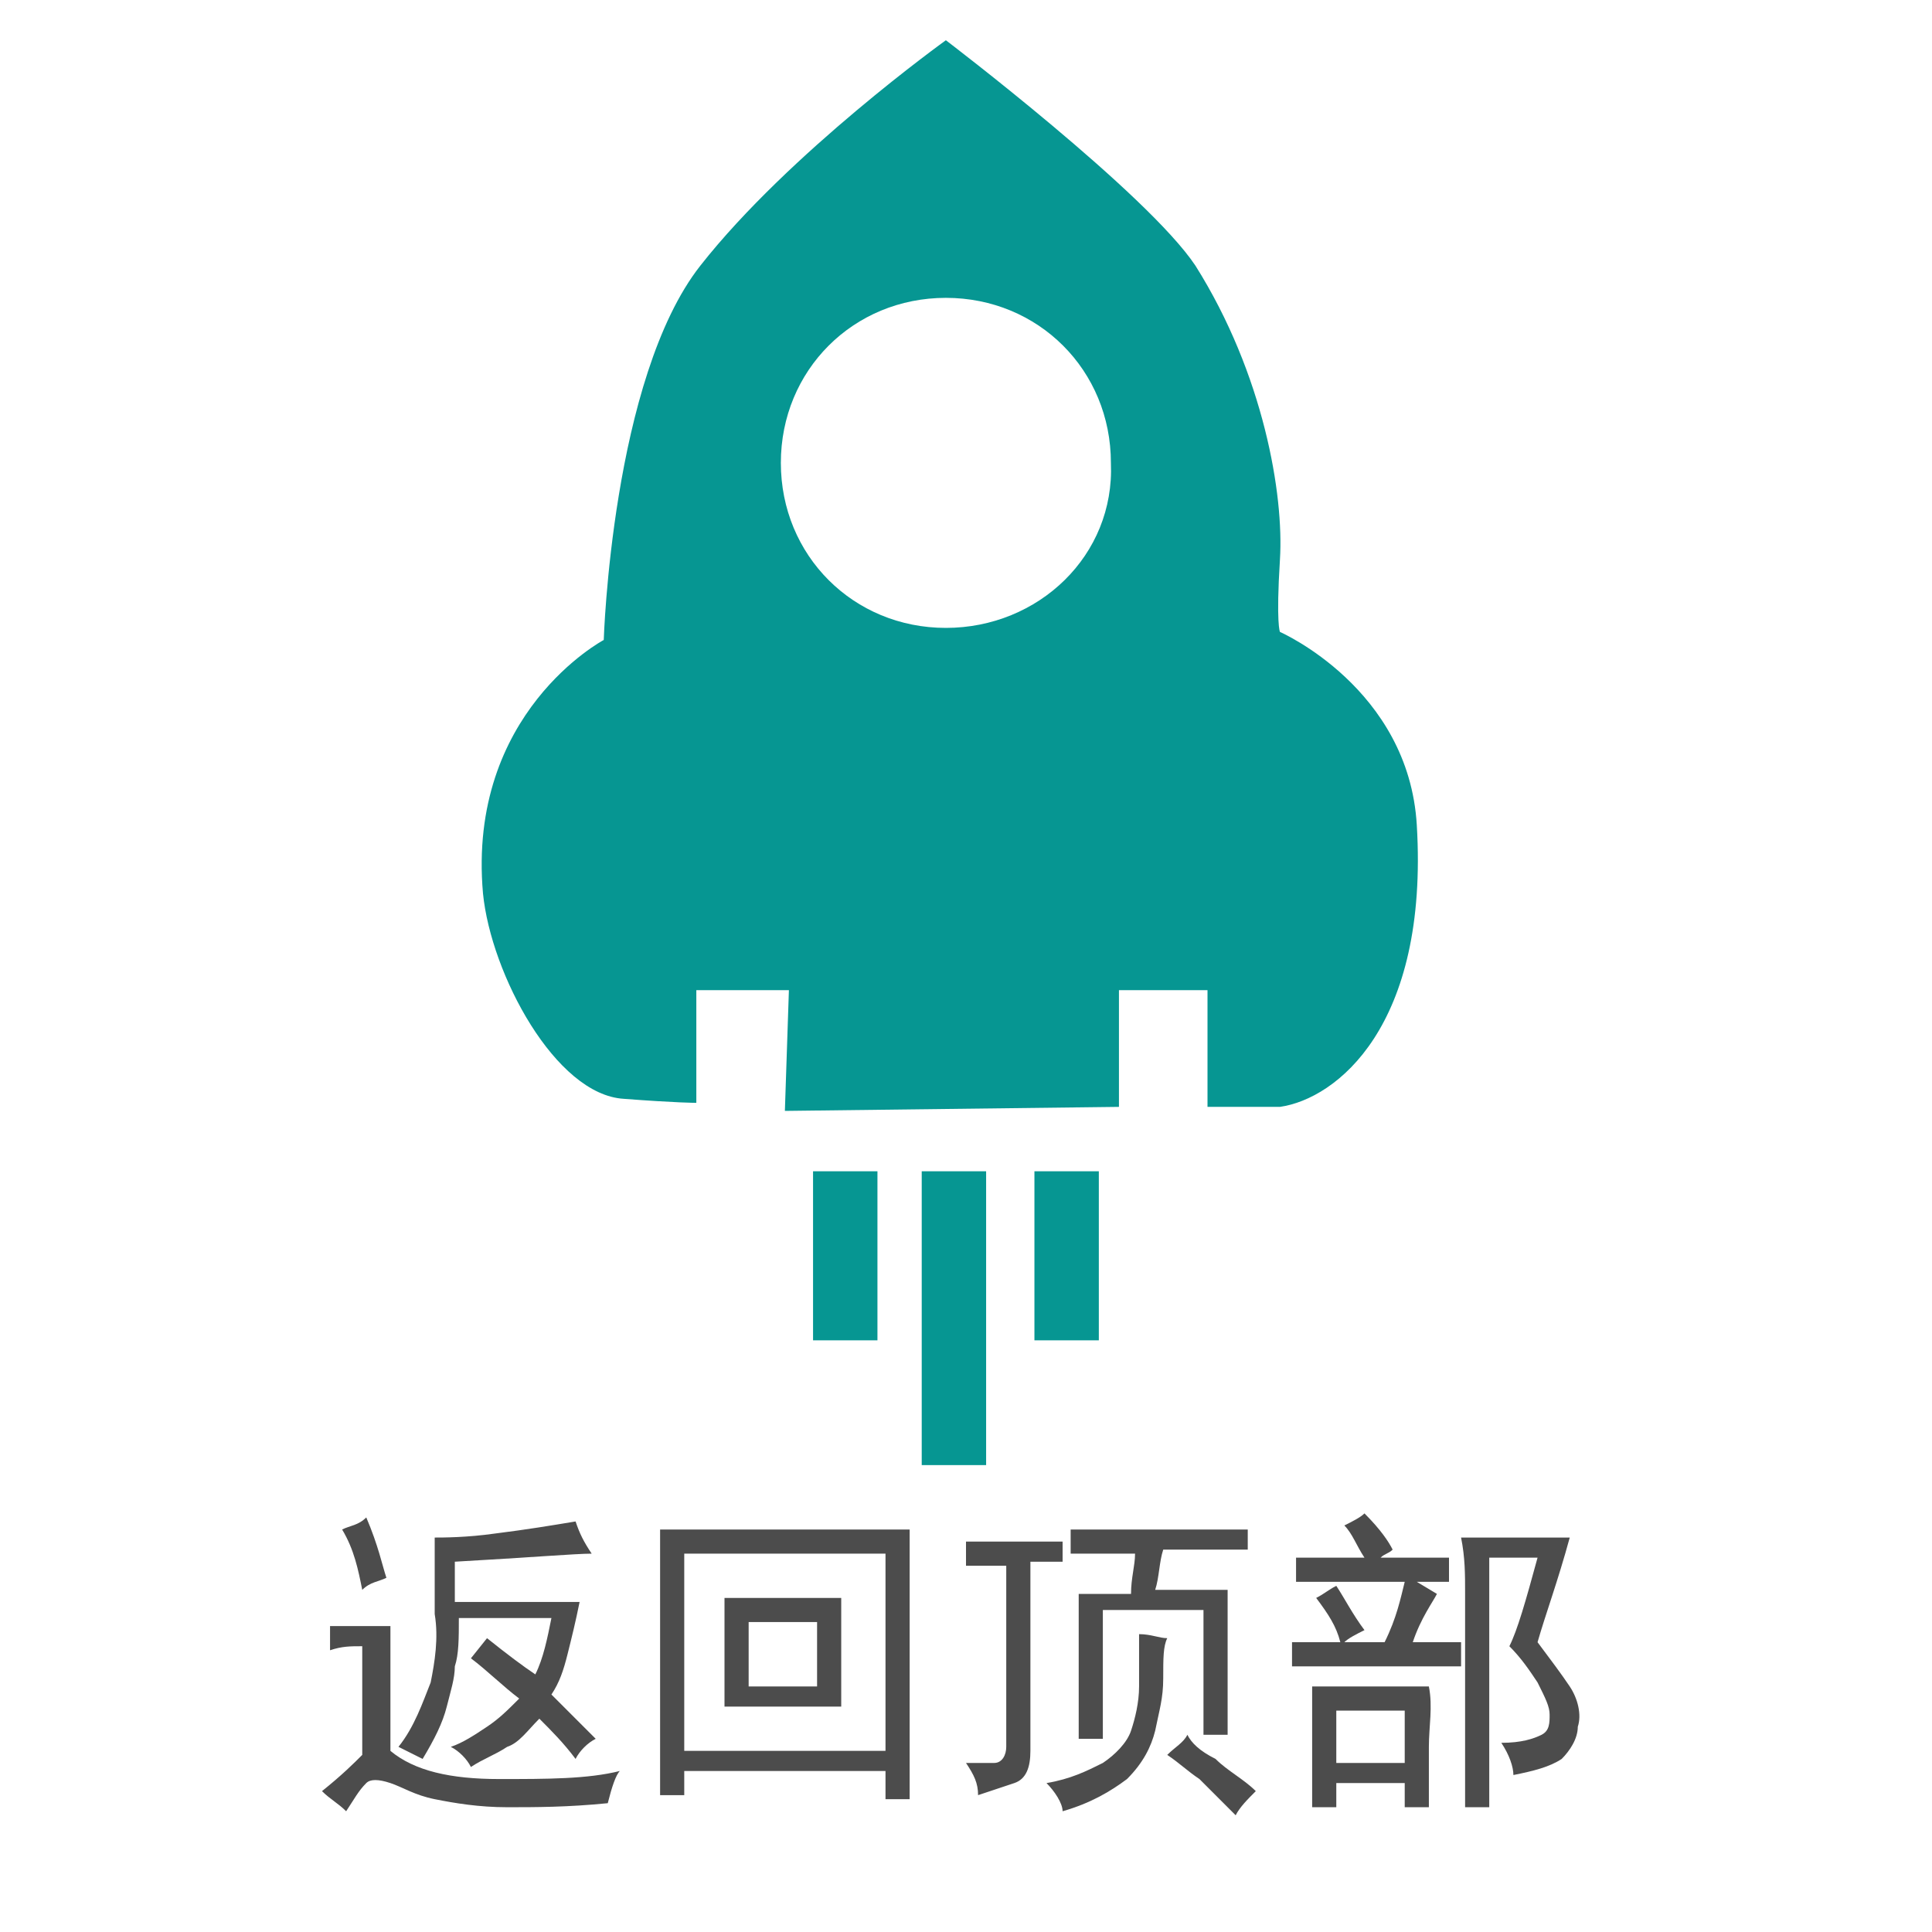
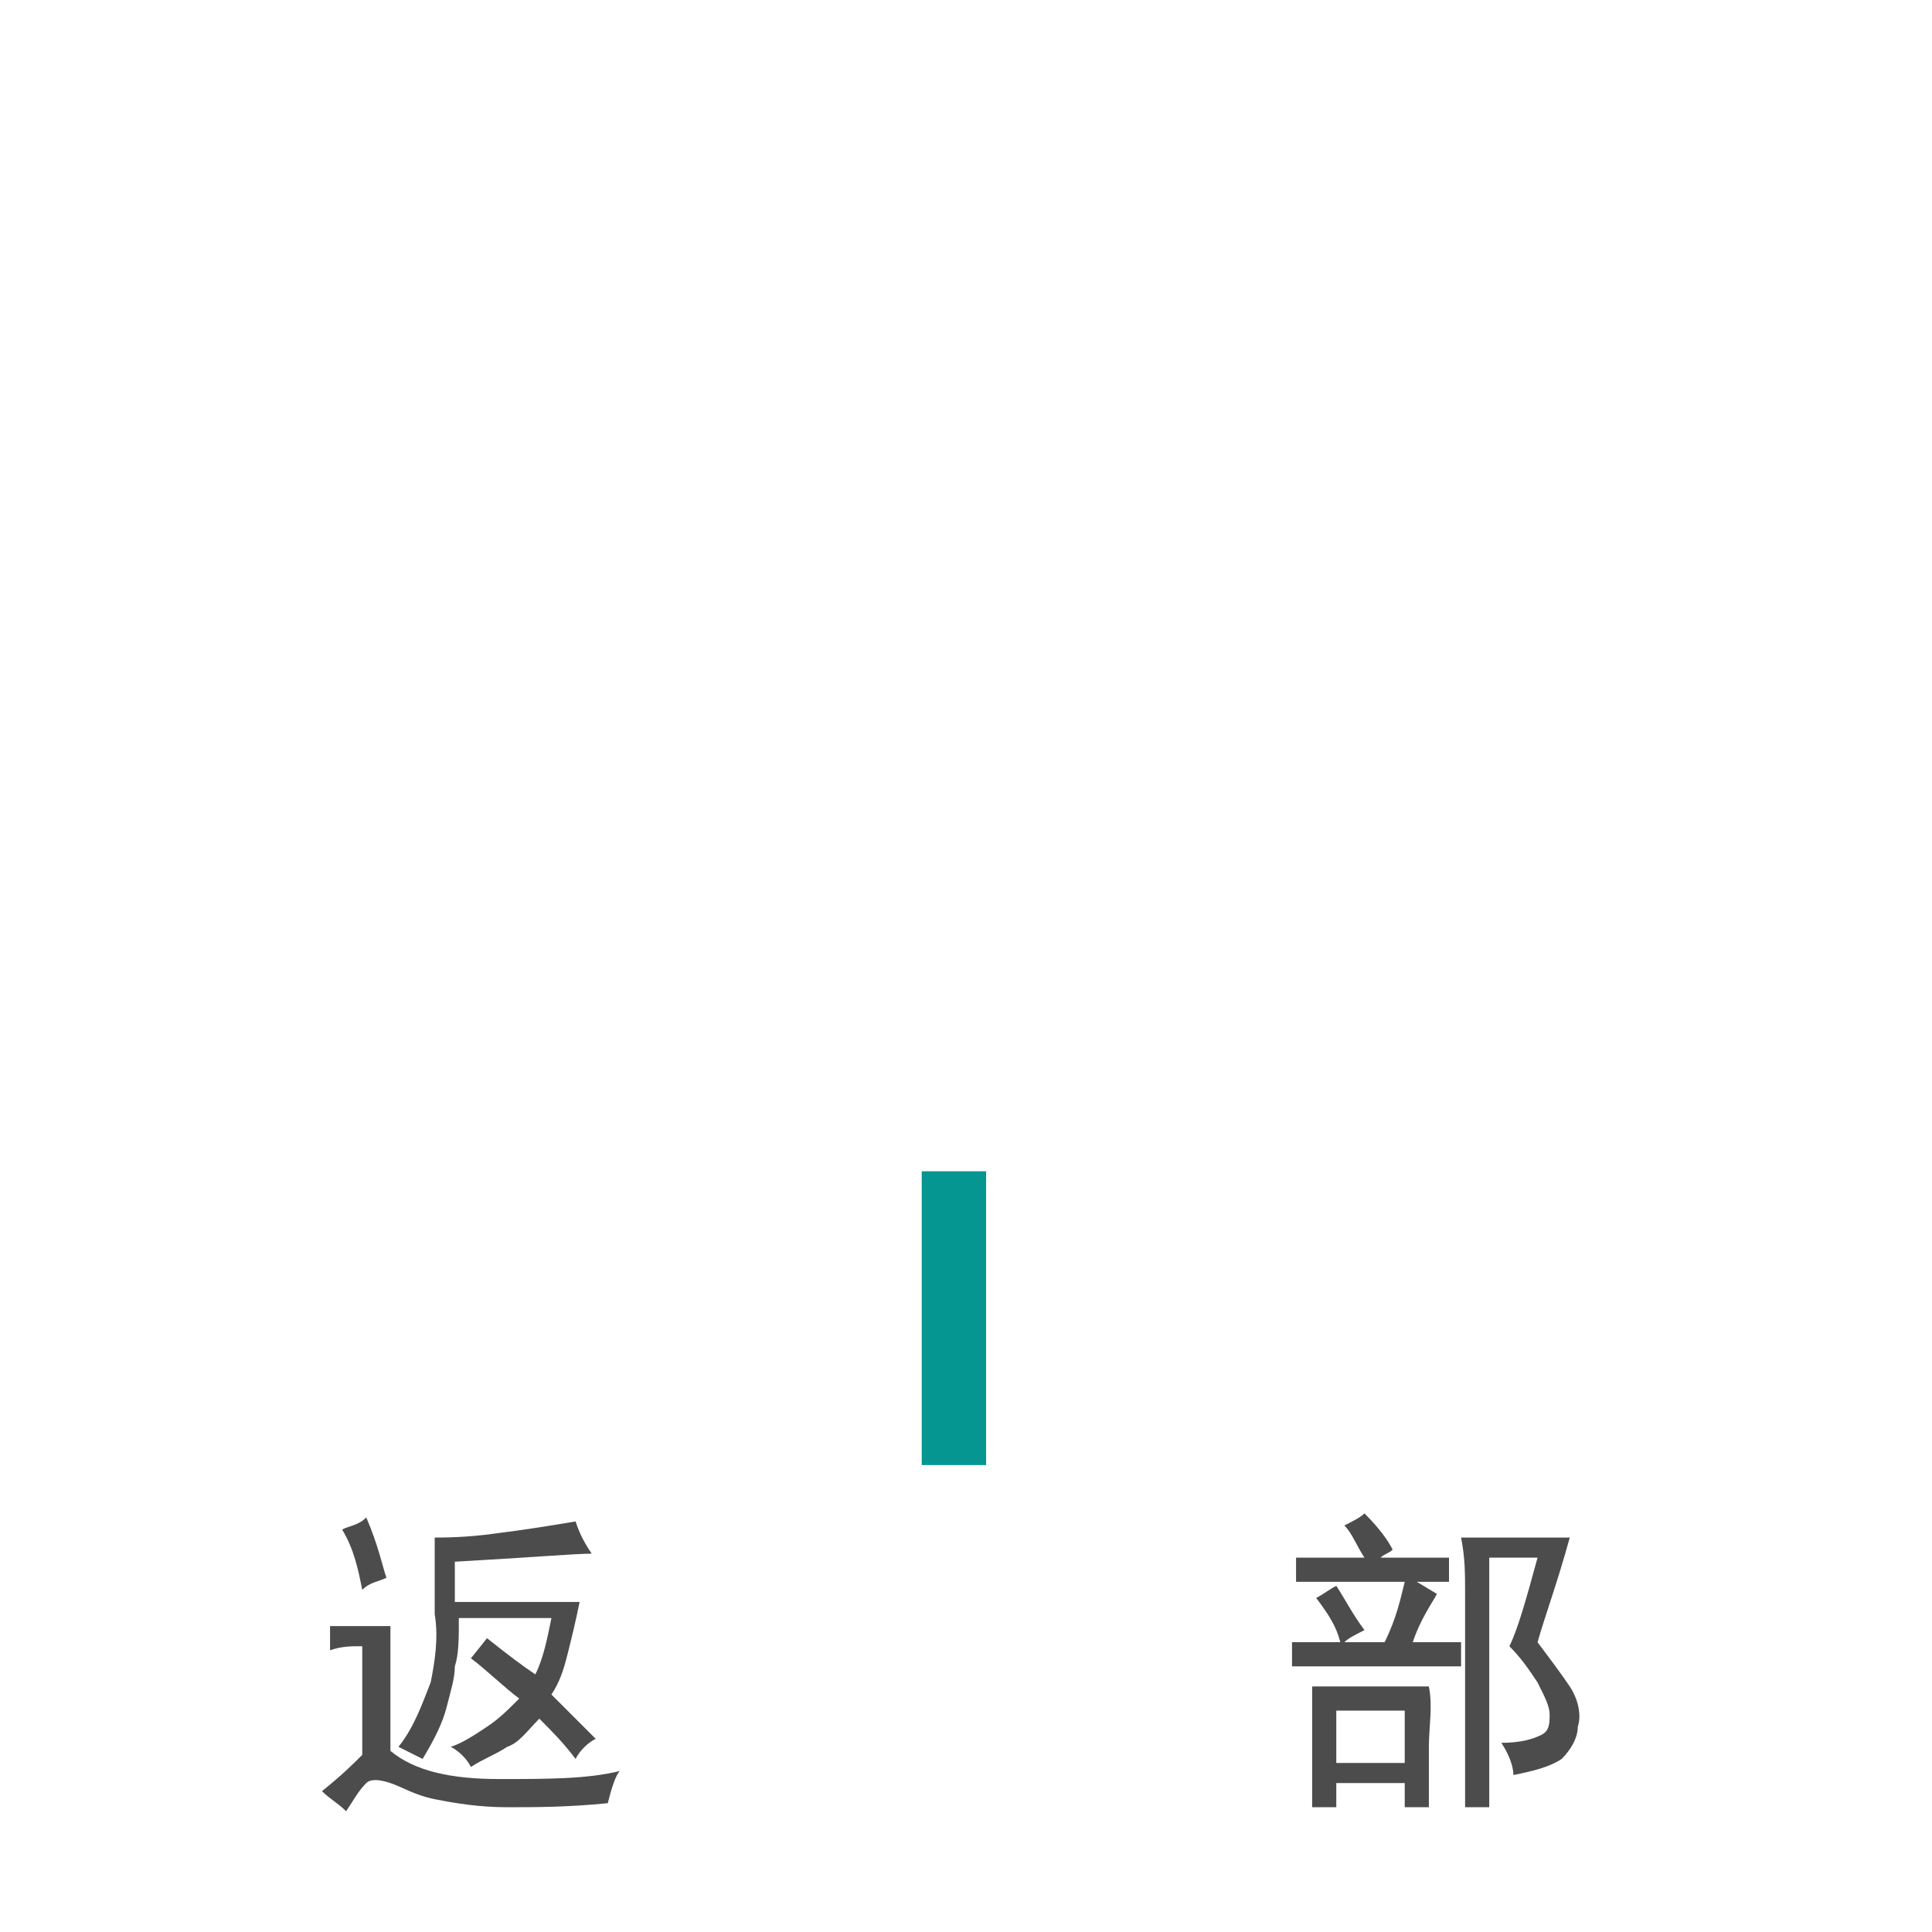
<svg xmlns="http://www.w3.org/2000/svg" version="1.1" id="图层_1" x="0px" y="0px" viewBox="0 0 48 48" style="enable-background:new 0 0 48 48;" xml:space="preserve">
  <style type="text/css">
	.st0{fill:#069692;}
	.st1{fill:#4C4C4C;}
</style>
  <g>
-     <path class="st0" d="M35.2,20.5c-0.2-3.4-3.4-4.8-3.4-4.8s-0.1-0.2,0-1.8c0.1-1.6-0.4-4.6-2.1-7.3C28.5,4.8,23.5,1,23.5,1   s-3.9,2.8-6.1,5.6S15,15.9,15,15.9s-3.4,1.8-3,6.3c0.2,2,1.8,5,3.5,5.1c1.3,0.1,1.8,0.1,1.8,0.1l0-2.8l2.3,0l-0.1,3l8.3-0.1l0-2.9   l2.2,0l0,2.9c0,0,0.8,0,1.8,0C33.2,27.3,35.5,25.5,35.2,20.5z M23.5,15.6c-2.3,0-4.1-1.8-4.1-4.1c0-2.3,1.8-4.1,4.1-4.1   c2.3,0,4.1,1.8,4.1,4.1C27.7,13.8,25.8,15.6,23.5,15.6z" />
    <rect x="22.9" y="29.1" class="st0" width="1.6" height="7.3" />
-     <rect x="20.2" y="29.1" class="st0" width="1.6" height="4.2" />
-     <rect x="25.7" y="29.1" class="st0" width="1.6" height="4.2" />
  </g>
  <g>
    <path class="st1" d="M12.6,44.9c-0.7,0-1.3-0.1-1.8-0.2c-0.5-0.1-0.8-0.3-1.1-0.4c-0.3-0.1-0.5-0.1-0.6,0c-0.2,0.2-0.3,0.4-0.5,0.7   c-0.2-0.2-0.4-0.3-0.6-0.5c0.5-0.4,0.8-0.7,1-0.9v-2.7c-0.3,0-0.5,0-0.8,0.1v-0.6c0.3,0,0.6,0,0.9,0h0.6c0,0.4,0,0.8,0,1.2v1.9   c0.6,0.5,1.5,0.7,2.7,0.7c1.2,0,2.2,0,3-0.2c-0.1,0.1-0.2,0.4-0.3,0.8C14.1,44.9,13.3,44.9,12.6,44.9z M8.5,38   c0.2-0.1,0.4-0.1,0.6-0.3c0.3,0.7,0.4,1.2,0.5,1.5c-0.2,0.1-0.4,0.1-0.6,0.3C8.9,39,8.8,38.5,8.5,38z M12.3,38.1   c0.8-0.1,1.4-0.2,2-0.3c0.1,0.3,0.2,0.5,0.4,0.8c-0.4,0-1.6,0.1-3.4,0.2v1h3.1c-0.1,0.5-0.2,0.9-0.3,1.3c-0.1,0.4-0.2,0.7-0.4,1   c0.3,0.3,0.6,0.6,1.1,1.1c-0.2,0.1-0.4,0.3-0.5,0.5c-0.3-0.4-0.6-0.7-0.9-1c-0.3,0.3-0.5,0.6-0.8,0.7c-0.3,0.2-0.6,0.3-0.9,0.5   c-0.1-0.2-0.3-0.4-0.5-0.5c0.3-0.1,0.6-0.3,0.9-0.5c0.3-0.2,0.5-0.4,0.8-0.7c-0.4-0.3-0.8-0.7-1.2-1l0.4-0.5   c0.5,0.4,0.9,0.7,1.2,0.9c0.2-0.4,0.3-0.9,0.4-1.4h-2.3c0,0.5,0,0.9-0.1,1.2c0,0.3-0.1,0.6-0.2,1c-0.1,0.4-0.3,0.8-0.6,1.3   c-0.2-0.1-0.4-0.2-0.6-0.3c0.4-0.5,0.6-1.1,0.8-1.6c0.1-0.5,0.2-1.1,0.1-1.7c0-0.6,0-1.2,0-1.9C11,38.2,11.6,38.2,12.3,38.1z" />
-     <path class="st1" d="M22.6,39.9V43c0,0.5,0,1.1,0,1.7H22V44h-5v0.6h-0.6c0-0.5,0-1.1,0-1.7v-3.1c0-0.5,0-1.1,0-1.8h6.2   C22.6,38.7,22.6,39.3,22.6,39.9z M22,43.5v-4.9H17v4.9H22z M20.9,40.7v0.7c0,0.3,0,0.6,0,1h-2.9c0-0.4,0-0.7,0-1v-0.8   c0-0.3,0-0.6,0-0.9h2.9C20.9,40.1,20.9,40.4,20.9,40.7z M20.3,41.9v-1.6h-1.7v1.6H20.3z" />
-     <path class="st1" d="M23.9,38.3c0.3,0,0.5,0,0.8,0h0.9c0.3,0,0.5,0,0.8,0v0.5c-0.3,0-0.6,0-0.8,0v4.7c0,0.4-0.1,0.7-0.4,0.8   c-0.3,0.1-0.6,0.2-0.9,0.3c0-0.3-0.1-0.5-0.3-0.8c0.3,0,0.6,0,0.7,0c0.2,0,0.3-0.2,0.3-0.4v-4.5c-0.4,0-0.8,0-1,0V38.3z M26,44.3   c0.6-0.1,1-0.3,1.4-0.5c0.3-0.2,0.6-0.5,0.7-0.8c0.1-0.3,0.2-0.7,0.2-1.1c0-0.4,0-0.9,0-1.3c0.3,0,0.5,0.1,0.7,0.1   c-0.1,0.2-0.1,0.5-0.1,1s-0.1,0.8-0.2,1.3c-0.1,0.4-0.3,0.8-0.7,1.2c-0.4,0.3-0.9,0.6-1.6,0.8C26.4,44.8,26.2,44.5,26,44.3z    M28.1,39.6c0-0.4,0.1-0.7,0.1-1h-0.6c-0.3,0-0.6,0-1,0V38c0.4,0,0.8,0,1,0h2.3c0.4,0,0.7,0,1.1,0v0.5c-0.4,0-0.7,0-1.1,0h-1   c-0.1,0.3-0.1,0.7-0.2,1h1.8c0,0.3,0,0.9,0,1.8s0,1.5,0,1.8h-0.6V40h-2.5v3.2h-0.6c0-0.4,0-1,0-1.8c0-0.9,0-1.5,0-1.8H28.1z    M30.2,43.7c0.3,0.3,0.7,0.5,1,0.8c-0.2,0.2-0.4,0.4-0.5,0.6c-0.4-0.4-0.7-0.7-0.9-0.9c-0.3-0.2-0.5-0.4-0.8-0.6   c0.2-0.2,0.4-0.3,0.5-0.5C29.6,43.3,29.8,43.5,30.2,43.7z" />
    <path class="st1" d="M34.6,38.5c-0.1,0.1-0.2,0.1-0.3,0.2c0.9,0,1.4,0,1.7,0v0.6c-0.1,0-0.4,0-0.8,0l0.5,0.3   c-0.1,0.2-0.4,0.6-0.6,1.2c0.5,0,0.9,0,1.2,0v0.6c-0.3,0-0.5,0-0.8,0H33c-0.4,0-0.7,0-0.9,0v-0.6c0.1,0,0.5,0,1.2,0   c-0.1-0.4-0.3-0.7-0.6-1.1c0.2-0.1,0.3-0.2,0.5-0.3c0.2,0.3,0.4,0.7,0.7,1.1c-0.2,0.1-0.4,0.2-0.5,0.3h1c0.3-0.6,0.4-1.1,0.5-1.5   h-0.8c-1,0-1.6,0-1.9,0v-0.6c0.3,0,0.8,0,1.7,0c-0.2-0.3-0.3-0.6-0.5-0.8c0.2-0.1,0.4-0.2,0.5-0.3C34.3,38,34.5,38.3,34.6,38.5z    M35.5,43.4c0,0.5,0,1,0,1.5h-0.6v-0.6h-1.7v0.6h-0.6c0-0.4,0-0.9,0-1.4c0-0.5,0-1,0-1.6h2.9C35.6,42.4,35.5,42.9,35.5,43.4z    M34.9,43.8v-1.3h-1.7v1.3H34.9z M39,41.9c0.2,0.3,0.3,0.7,0.2,1c0,0.3-0.2,0.6-0.4,0.8c-0.3,0.2-0.7,0.3-1.2,0.4   c0-0.2-0.1-0.5-0.3-0.8c0.5,0,0.8-0.1,1-0.2c0.2-0.1,0.2-0.3,0.2-0.5c0-0.2-0.1-0.4-0.3-0.8c-0.2-0.3-0.4-0.6-0.7-0.9   c0.2-0.4,0.4-1.1,0.7-2.2H37v6.2h-0.6c0-0.4,0-0.9,0-1.5v-3.8c0-0.5,0-0.9-0.1-1.4H39c-0.3,1.1-0.6,1.9-0.8,2.6   C38.5,41.2,38.8,41.6,39,41.9z" />
  </g>
</svg>